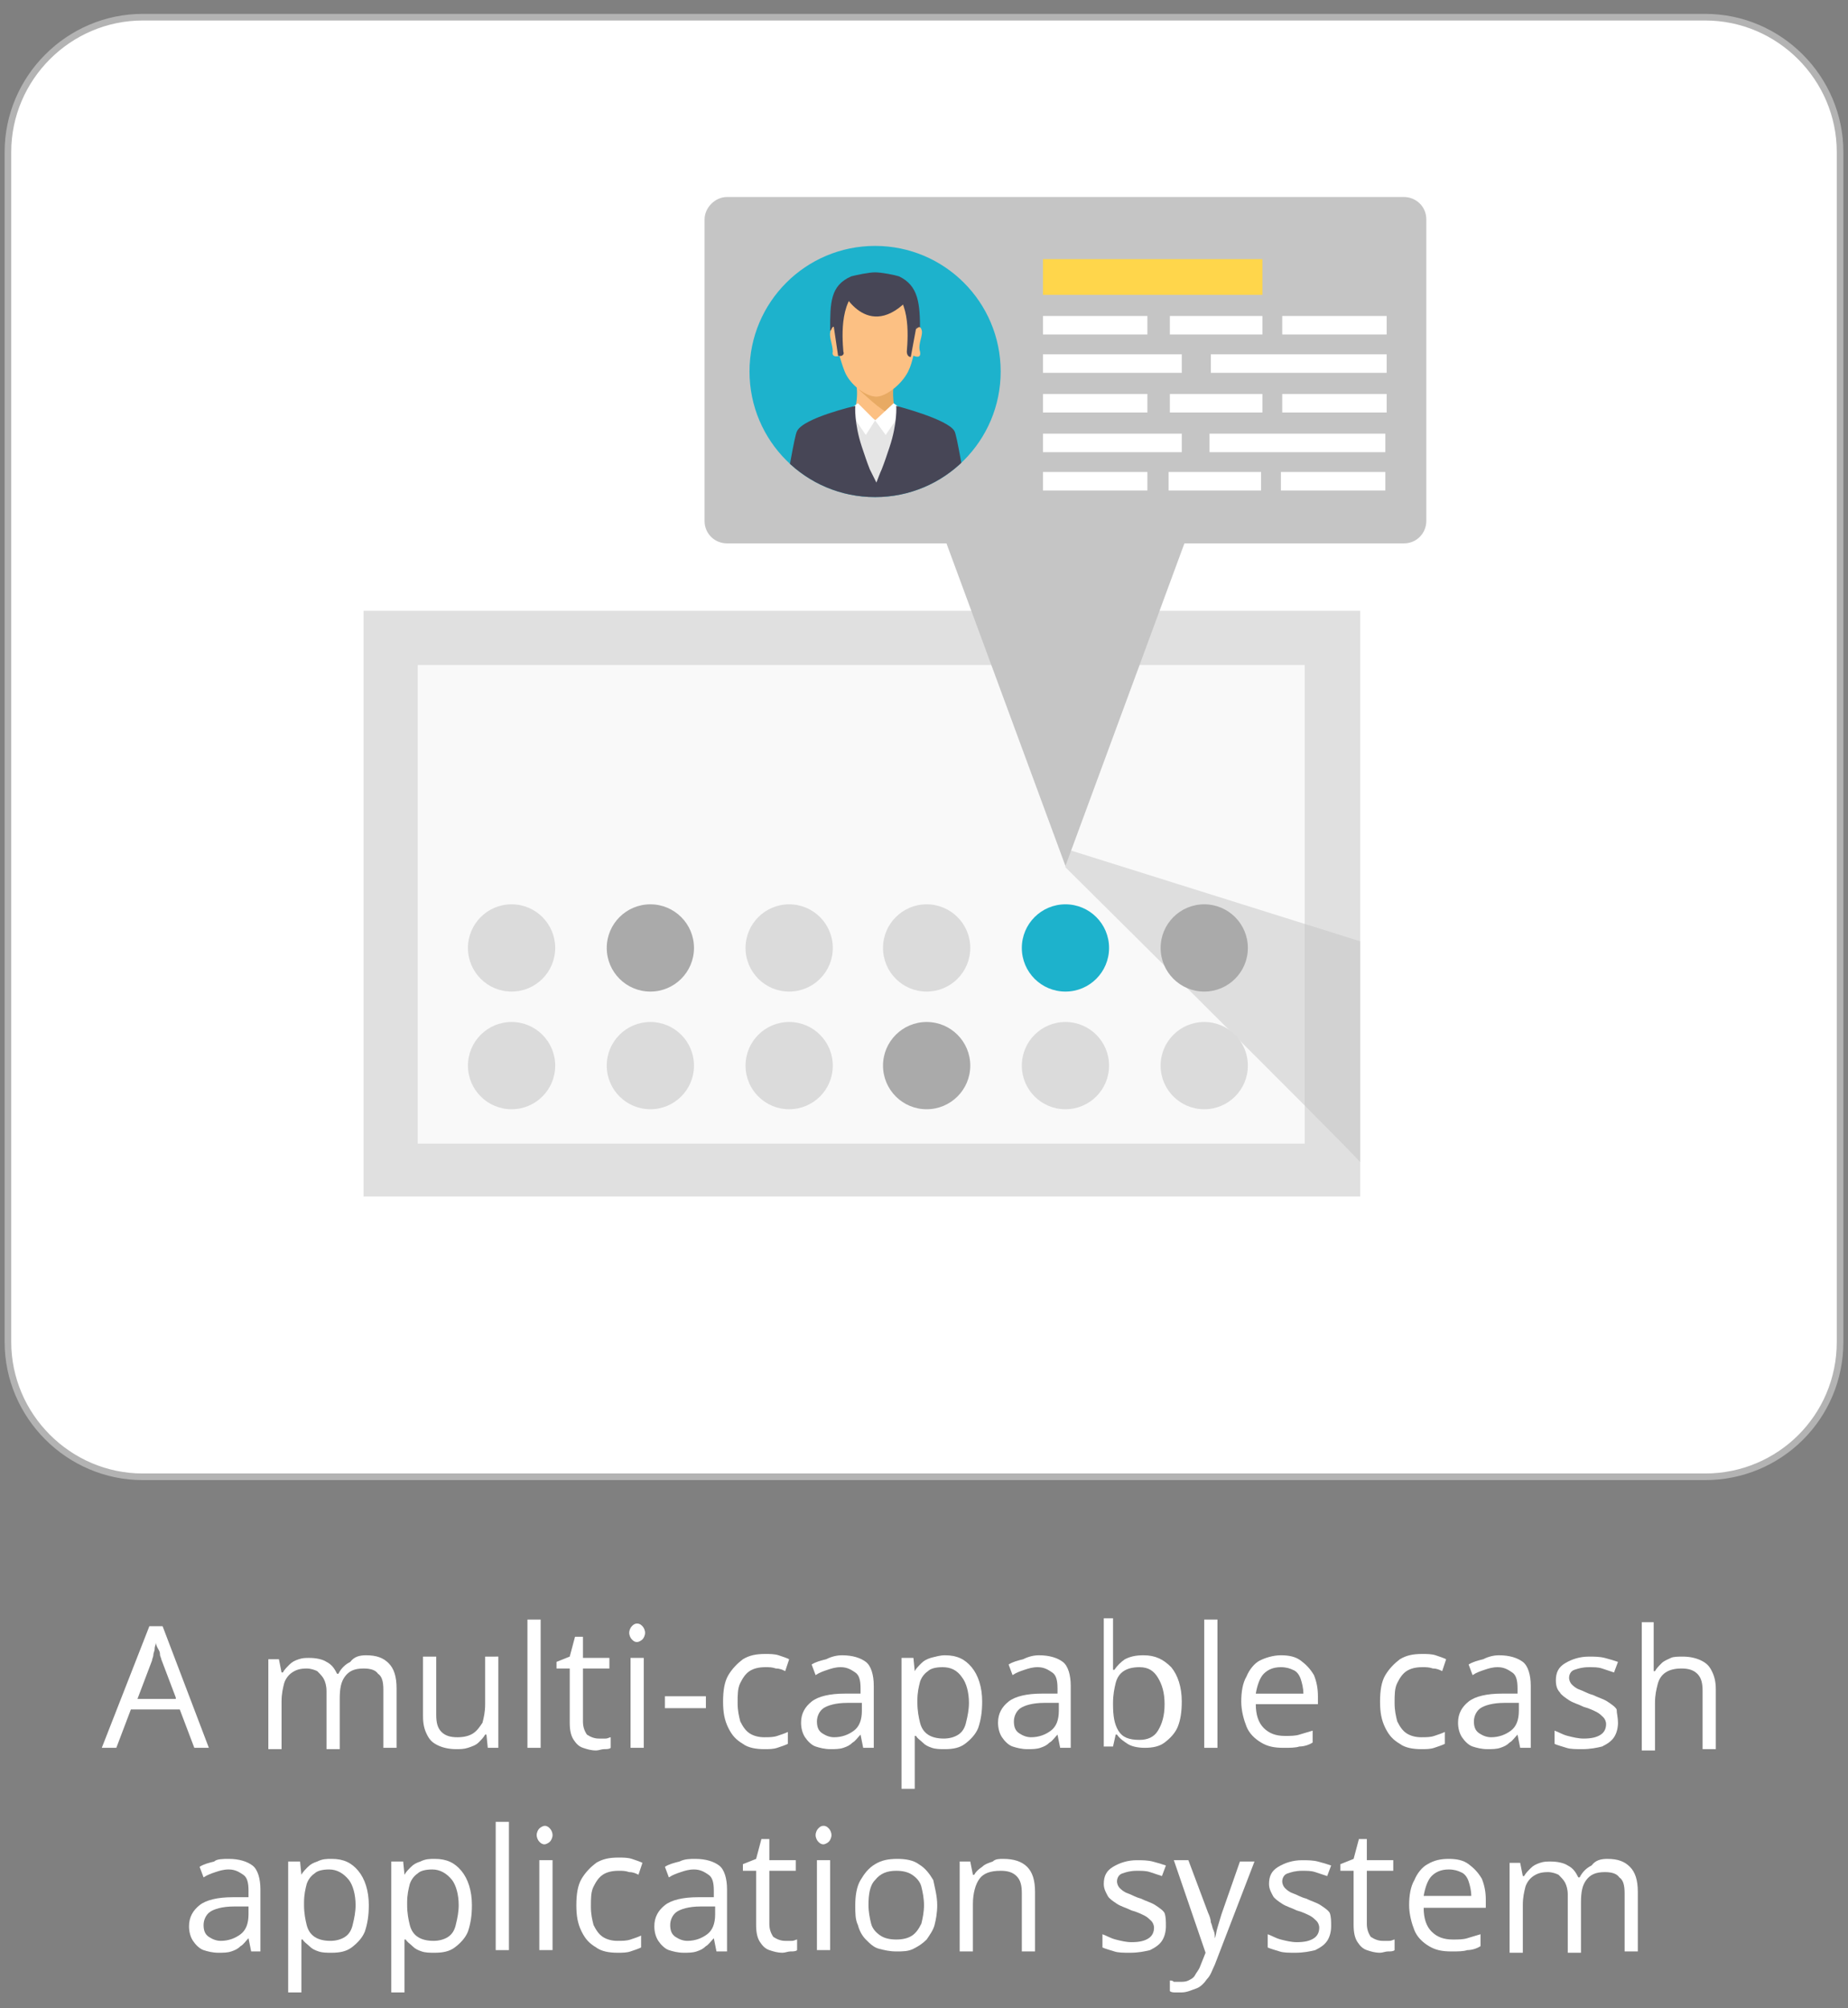
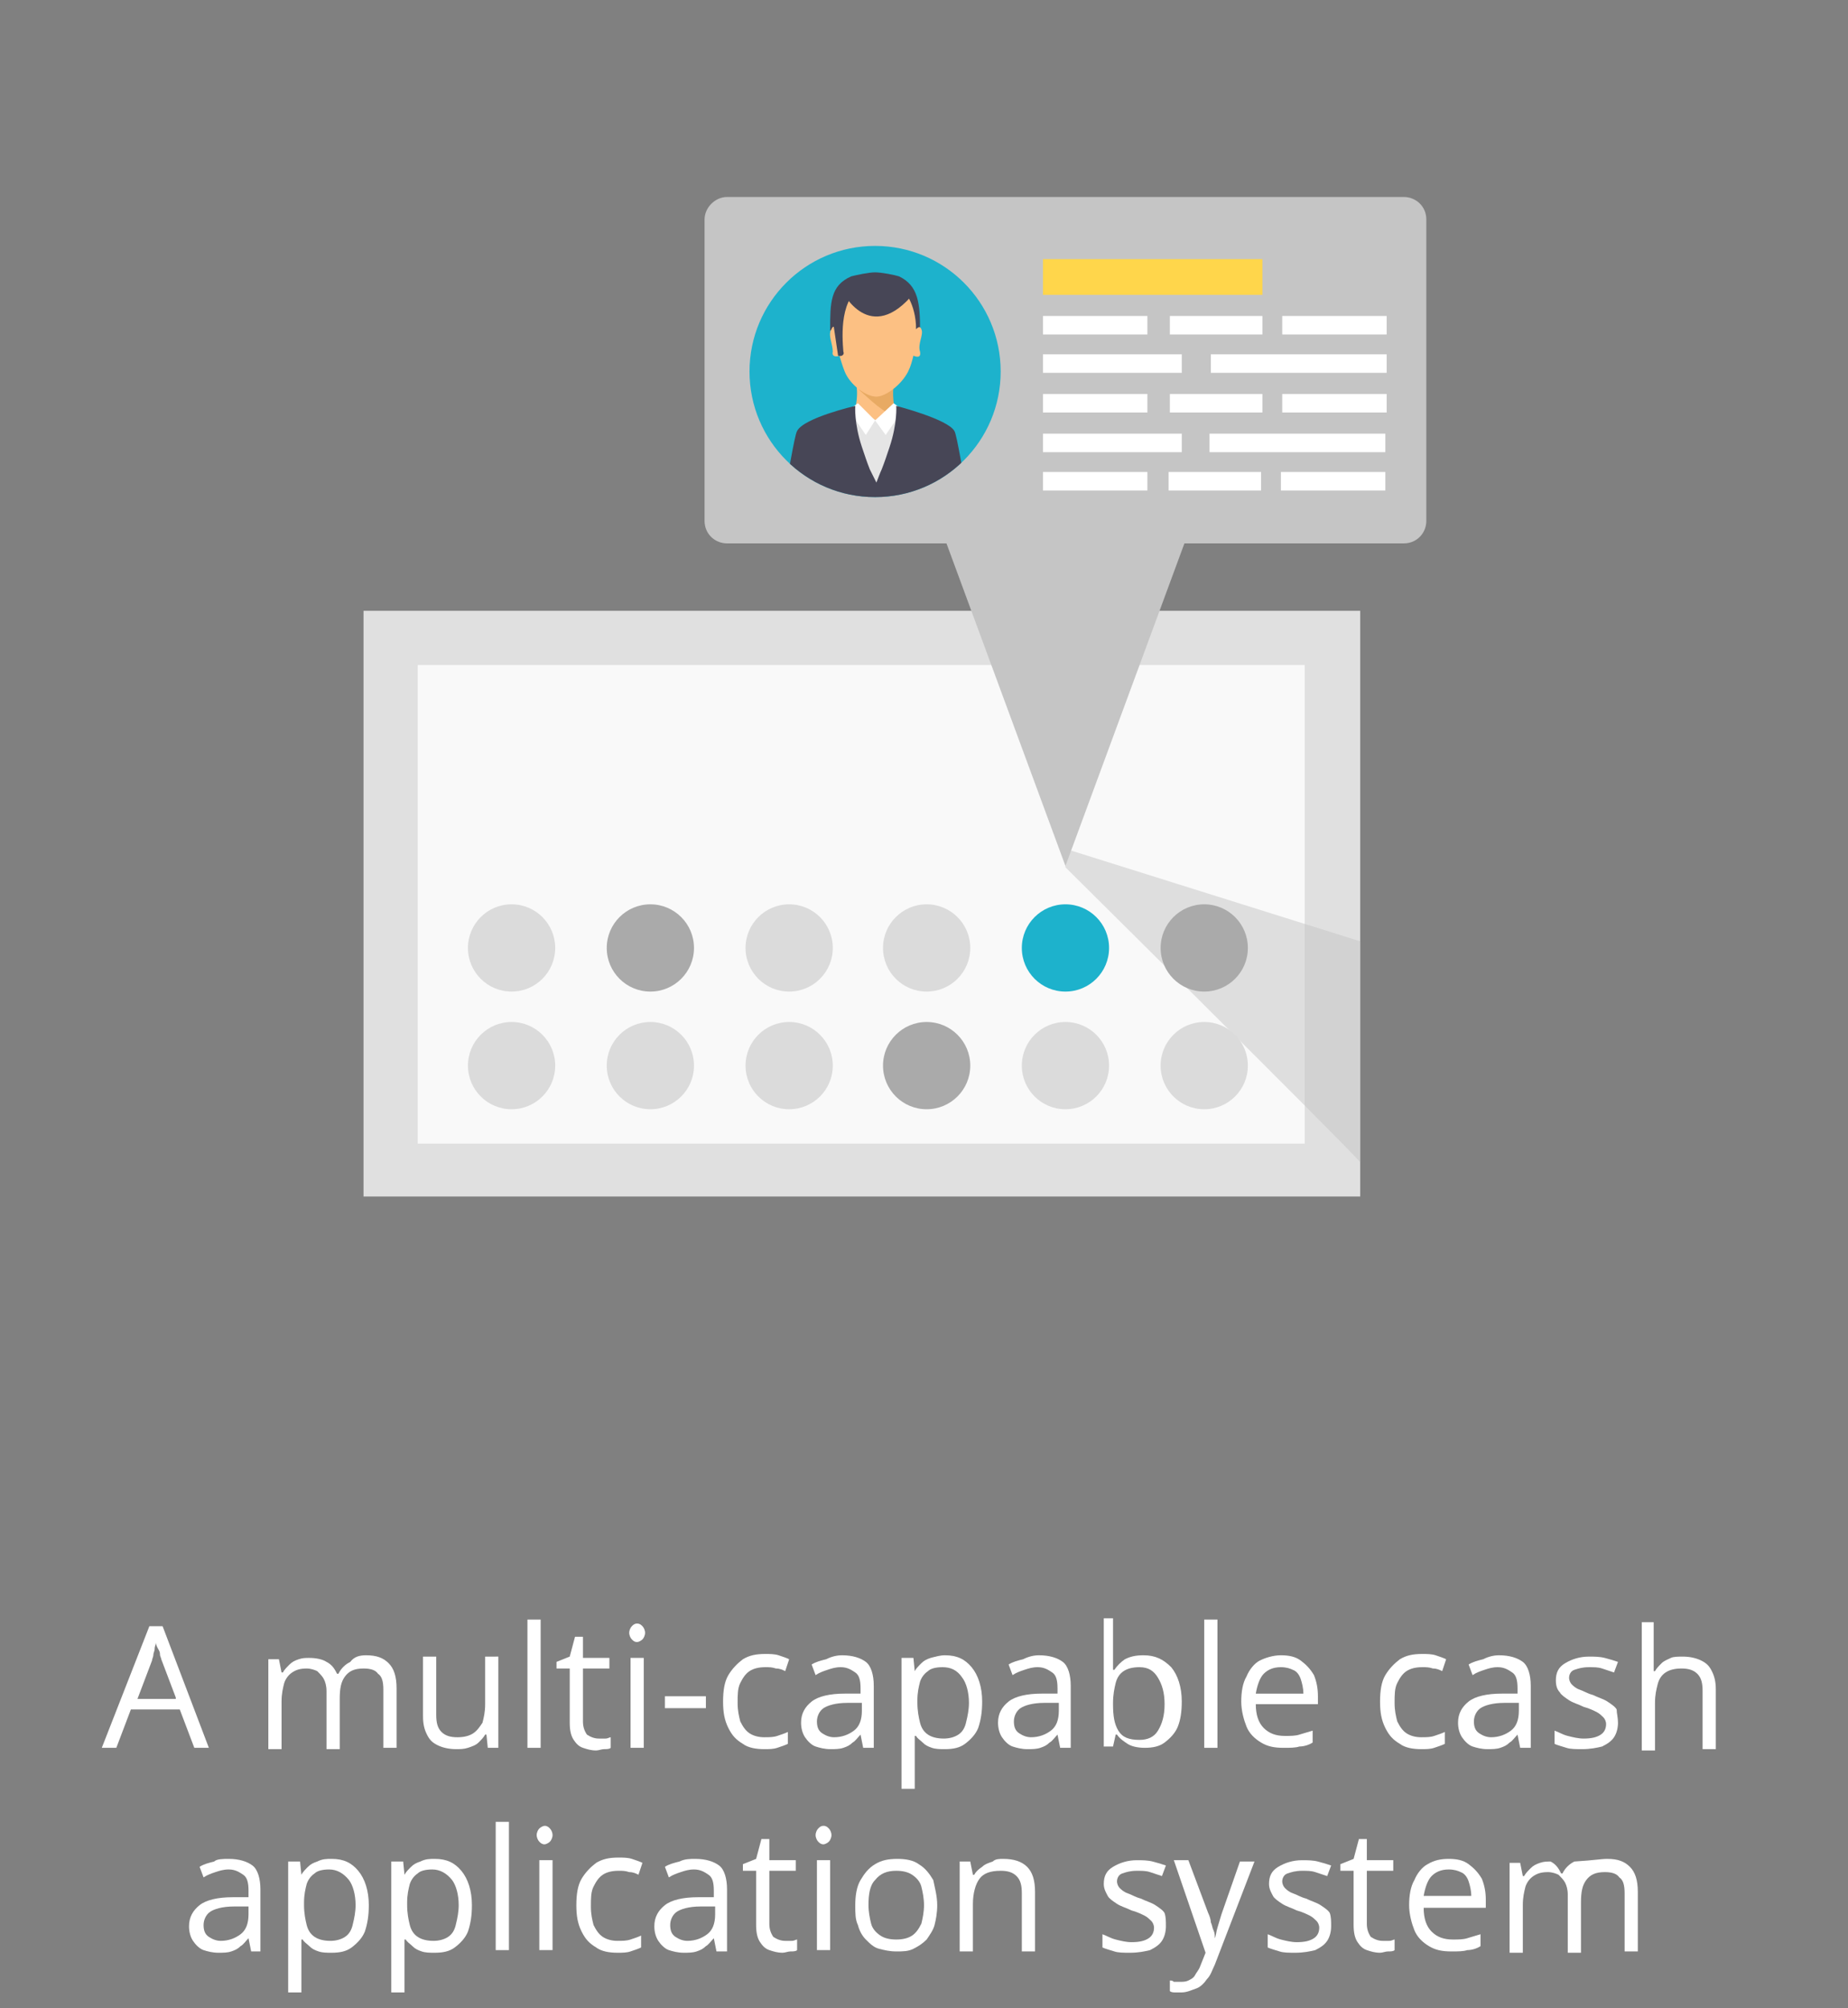
<svg xmlns="http://www.w3.org/2000/svg" xmlns:xlink="http://www.w3.org/1999/xlink" version="1.1" id="Layer_1" x="0px" y="0px" viewBox="0 0 139.8 151.9" style="enable-background:new 0 0 139.8 151.9;" xml:space="preserve">
  <rect x="0" y="0" width="139.8" height="151.9" fill="#808080" stroke="none" />
  <style type="text/css">
	.st0{fill:#FFFFFF;stroke:#B3B3B3;stroke-width:0.5;stroke-miterlimit:10;}
	.st1{fill:#FFFFFF;}
	.st2{fill:#E0E0E0;}
	.st3{fill:#F9F9F9;}
	.st4{opacity:0.5;fill:#C4C4C4;}
	.st5{fill:#C5C5C5;}
	.st6{clip-path:url(#SVGID_00000114070645678080158820000017430797926832840852_);fill:#1DB2CC;}
	.st7{clip-path:url(#SVGID_00000114070645678080158820000017430797926832840852_);}
	.st8{fill:#474656;}
	.st9{fill:#FCC083;}
	.st10{fill:#E8AA63;}
	.st11{fill:#E5E5E5;}
	.st12{fill:#FFD64B;}
	.st13{fill:#DBDBDB;}
	.st14{fill:#AAAAAA;}
	.st15{fill:#1DB2CC;}
</style>
  <g>
-     <path class="st0" d="M129,111.7H10.8c-5.6,0-10.2-4.6-10.2-10.2v-90c0-5.6,4.6-10.2,10.2-10.2H129c5.6,0,10.2,4.6,10.2,10.2v90   C139.2,107.2,134.6,111.7,129,111.7z" />
    <g>
      <g>
        <path class="st1" d="M14.7,132.2l-1.1-2.9H9.9l-1.1,2.9H7.7l3.6-9.2h1l3.5,9.2H14.7z M13.3,128.4l-1.1-2.9c0-0.1-0.1-0.2-0.1-0.4     s-0.1-0.3-0.2-0.5c-0.1-0.2-0.1-0.3-0.1-0.4c0,0.2-0.1,0.3-0.1,0.5c0,0.2-0.1,0.3-0.1,0.5c0,0.1-0.1,0.3-0.1,0.4l-1.1,2.9H13.3z" />
        <path class="st1" d="M27.7,125.2c0.8,0,1.3,0.2,1.7,0.6c0.4,0.4,0.6,1,0.6,1.9v4.5h-1v-4.4c0-0.6-0.1-1-0.4-1.2     c-0.2-0.3-0.6-0.4-1.1-0.4c-0.7,0-1.1,0.2-1.4,0.6c-0.3,0.4-0.4,0.9-0.4,1.7v3.8h-1v-4.4c0-0.4-0.1-0.7-0.2-0.9     c-0.1-0.2-0.3-0.4-0.5-0.6c-0.2-0.1-0.5-0.2-0.8-0.2c-0.5,0-0.8,0.1-1.1,0.3c-0.3,0.2-0.5,0.5-0.6,0.8c-0.1,0.4-0.2,0.8-0.2,1.4     v3.6h-1v-6.8h0.8l0.2,1h0.1c0.1-0.2,0.3-0.4,0.5-0.6s0.4-0.3,0.7-0.4s0.5-0.1,0.8-0.1c0.5,0,1,0.1,1.3,0.3     c0.4,0.2,0.6,0.5,0.8,0.9h0.1c0.2-0.4,0.5-0.7,0.9-0.9C26.8,125.3,27.2,125.2,27.7,125.2z" />
        <path class="st1" d="M37.7,125.4v6.8h-0.8l-0.1-1h-0.1c-0.1,0.2-0.3,0.4-0.5,0.6c-0.2,0.2-0.5,0.3-0.8,0.4     c-0.3,0.1-0.6,0.1-0.9,0.1c-0.5,0-1-0.1-1.4-0.3s-0.6-0.4-0.8-0.8s-0.3-0.8-0.3-1.4v-4.5h1v4.4c0,0.6,0.1,1,0.4,1.3     s0.7,0.4,1.2,0.4c0.5,0,0.9-0.1,1.2-0.3s0.5-0.5,0.7-0.8c0.1-0.4,0.2-0.8,0.2-1.4v-3.6H37.7z" />
        <path class="st1" d="M40.9,132.2h-1v-9.7h1V132.2z" />
        <path class="st1" d="M45.3,131.5c0.2,0,0.3,0,0.5,0c0.2,0,0.3-0.1,0.4-0.1v0.8c-0.1,0.1-0.3,0.1-0.5,0.1c-0.2,0-0.4,0.1-0.6,0.1     c-0.4,0-0.7-0.1-1-0.2c-0.3-0.1-0.5-0.3-0.7-0.6s-0.3-0.7-0.3-1.3v-4.1h-1v-0.5l1-0.4l0.4-1.5h0.6v1.6h2v0.8h-2v4     c0,0.4,0.1,0.7,0.3,1C44.7,131.4,45,131.5,45.3,131.5z" />
        <path class="st1" d="M48.2,122.8c0.2,0,0.3,0.1,0.4,0.2c0.1,0.1,0.2,0.3,0.2,0.5c0,0.2-0.1,0.4-0.2,0.5c-0.1,0.1-0.3,0.2-0.4,0.2     c-0.2,0-0.3-0.1-0.4-0.2s-0.2-0.3-0.2-0.5c0-0.2,0.1-0.4,0.2-0.5S48,122.8,48.2,122.8z M48.7,125.4v6.8h-1v-6.8H48.7z" />
        <path class="st1" d="M50.3,129.2v-0.9h3.1v0.9H50.3z" />
        <path class="st1" d="M57.8,132.3c-0.6,0-1.2-0.1-1.6-0.4c-0.5-0.3-0.8-0.6-1.1-1.2s-0.4-1.2-0.4-2c0-0.8,0.1-1.5,0.4-2     s0.7-0.9,1.1-1.2c0.5-0.3,1-0.4,1.7-0.4c0.3,0,0.7,0,1,0.1c0.3,0.1,0.6,0.2,0.8,0.3l-0.3,0.9c-0.2-0.1-0.4-0.2-0.7-0.2     c-0.3-0.1-0.5-0.1-0.8-0.1c-0.5,0-0.9,0.1-1.2,0.3c-0.3,0.2-0.5,0.5-0.7,0.9c-0.2,0.4-0.2,0.9-0.2,1.5c0,0.6,0.1,1,0.2,1.4     c0.2,0.4,0.4,0.7,0.7,0.9s0.7,0.3,1.1,0.3c0.4,0,0.7,0,1-0.1c0.3-0.1,0.6-0.2,0.8-0.3v0.9c-0.2,0.1-0.5,0.2-0.8,0.3     S58.2,132.3,57.8,132.3z" />
        <path class="st1" d="M63.7,125.2c0.8,0,1.4,0.2,1.8,0.5s0.6,1,0.6,1.8v4.7h-0.8l-0.2-1h0c-0.2,0.2-0.4,0.5-0.6,0.6     c-0.2,0.2-0.4,0.3-0.7,0.4c-0.3,0.1-0.6,0.1-1,0.1c-0.4,0-0.8-0.1-1.1-0.2c-0.3-0.1-0.6-0.4-0.8-0.7c-0.2-0.3-0.3-0.7-0.3-1.1     c0-0.7,0.3-1.2,0.8-1.6s1.4-0.6,2.5-0.6l1.2,0v-0.4c0-0.6-0.1-1-0.4-1.2s-0.6-0.4-1.1-0.4c-0.4,0-0.7,0.1-1,0.2     c-0.3,0.1-0.6,0.2-0.9,0.4l-0.3-0.8c0.3-0.2,0.7-0.3,1.1-0.4C62.9,125.3,63.3,125.2,63.7,125.2z M65.1,128.8l-1,0     c-0.9,0-1.5,0.2-1.8,0.4c-0.3,0.2-0.5,0.6-0.5,1c0,0.4,0.1,0.7,0.4,0.9s0.6,0.3,0.9,0.3c0.6,0,1.1-0.2,1.5-0.5     c0.4-0.3,0.6-0.8,0.6-1.5V128.8z" />
        <path class="st1" d="M71.5,125.2c0.9,0,1.5,0.3,2,0.9s0.8,1.5,0.8,2.6c0,0.8-0.1,1.4-0.3,2c-0.2,0.5-0.6,0.9-1,1.2     s-0.9,0.4-1.5,0.4c-0.4,0-0.7,0-1-0.1c-0.3-0.1-0.5-0.2-0.7-0.4c-0.2-0.2-0.4-0.3-0.5-0.5h-0.1c0,0.2,0,0.4,0,0.6     c0,0.2,0,0.4,0,0.6v2.8h-1v-9.9h0.9l0.1,1h0c0.1-0.2,0.3-0.4,0.5-0.6s0.4-0.3,0.7-0.4C70.8,125.3,71.1,125.2,71.5,125.2z      M71.3,126.1c-0.5,0-0.9,0.1-1.1,0.3c-0.3,0.2-0.5,0.5-0.6,0.8c-0.1,0.4-0.2,0.8-0.2,1.4v0.2c0,0.6,0.1,1.1,0.2,1.5     c0.1,0.4,0.3,0.7,0.6,0.9s0.7,0.3,1.2,0.3c0.4,0,0.8-0.1,1.1-0.3s0.5-0.5,0.6-1c0.1-0.4,0.2-0.9,0.2-1.4c0-0.8-0.2-1.5-0.5-1.9     C72.4,126.3,71.9,126.1,71.3,126.1z" />
        <path class="st1" d="M78.6,125.2c0.8,0,1.4,0.2,1.8,0.5s0.6,1,0.6,1.8v4.7h-0.8l-0.2-1h0c-0.2,0.2-0.4,0.5-0.6,0.6     c-0.2,0.2-0.4,0.3-0.7,0.4c-0.3,0.1-0.6,0.1-1,0.1c-0.4,0-0.8-0.1-1.1-0.2c-0.3-0.1-0.6-0.4-0.8-0.7c-0.2-0.3-0.3-0.7-0.3-1.1     c0-0.7,0.3-1.2,0.8-1.6s1.4-0.6,2.5-0.6l1.2,0v-0.4c0-0.6-0.1-1-0.4-1.2s-0.6-0.4-1.1-0.4c-0.4,0-0.7,0.1-1,0.2     c-0.3,0.1-0.6,0.2-0.9,0.4l-0.3-0.8c0.3-0.2,0.7-0.3,1.1-0.4C77.8,125.3,78.2,125.2,78.6,125.2z M80,128.8l-1,0     c-0.9,0-1.5,0.2-1.8,0.4c-0.3,0.2-0.5,0.6-0.5,1c0,0.4,0.1,0.7,0.4,0.9s0.6,0.3,0.9,0.3c0.6,0,1.1-0.2,1.5-0.5     c0.4-0.3,0.6-0.8,0.6-1.5V128.8z" />
        <path class="st1" d="M84.2,122.5v2.4c0,0.3,0,0.5,0,0.8c0,0.3,0,0.5,0,0.6h0.1c0.2-0.3,0.5-0.6,0.8-0.8c0.4-0.2,0.8-0.3,1.4-0.3     c0.9,0,1.5,0.3,2.1,0.9c0.5,0.6,0.8,1.5,0.8,2.6c0,0.8-0.1,1.4-0.3,1.9c-0.2,0.5-0.6,0.9-1,1.2c-0.4,0.3-0.9,0.4-1.5,0.4     c-0.5,0-1-0.1-1.3-0.3c-0.3-0.2-0.6-0.4-0.8-0.7h-0.1l-0.2,0.9h-0.7v-9.7H84.2z M86.2,126.1c-0.5,0-0.9,0.1-1.2,0.3     c-0.3,0.2-0.5,0.5-0.6,0.9c-0.1,0.4-0.2,0.9-0.2,1.5v0.1c0,0.9,0.1,1.5,0.4,2c0.3,0.5,0.8,0.7,1.6,0.7c0.6,0,1.1-0.2,1.4-0.7     c0.3-0.5,0.5-1.1,0.5-2c0-0.9-0.2-1.5-0.5-2S86.9,126.1,86.2,126.1z" />
        <path class="st1" d="M92.1,132.2h-1v-9.7h1V132.2z" />
        <path class="st1" d="M96.9,125.2c0.6,0,1.1,0.1,1.5,0.4c0.4,0.3,0.7,0.6,1,1.1c0.2,0.5,0.3,1,0.3,1.6v0.6h-4.7     c0,0.8,0.2,1.4,0.6,1.8c0.4,0.4,0.9,0.6,1.6,0.6c0.4,0,0.8,0,1.1-0.1s0.7-0.2,1-0.3v0.9c-0.3,0.2-0.7,0.3-1,0.3     c-0.3,0.1-0.7,0.1-1.2,0.1c-0.7,0-1.2-0.1-1.7-0.4c-0.5-0.3-0.9-0.7-1.1-1.2s-0.4-1.2-0.4-1.9c0-0.7,0.1-1.4,0.4-1.9     c0.2-0.5,0.6-1,1-1.2C95.7,125.4,96.3,125.2,96.9,125.2z M96.9,126.1c-0.6,0-1,0.2-1.3,0.5s-0.5,0.9-0.6,1.5h3.6     c0-0.4-0.1-0.8-0.2-1.1c-0.1-0.3-0.3-0.6-0.6-0.7C97.6,126.2,97.3,126.1,96.9,126.1z" />
        <path class="st1" d="M107.5,132.3c-0.6,0-1.2-0.1-1.6-0.4c-0.5-0.3-0.8-0.6-1.1-1.2s-0.4-1.2-0.4-2c0-0.8,0.1-1.5,0.4-2     s0.7-0.9,1.1-1.2c0.5-0.3,1-0.4,1.7-0.4c0.3,0,0.7,0,1,0.1c0.3,0.1,0.6,0.2,0.8,0.3l-0.3,0.9c-0.2-0.1-0.4-0.2-0.7-0.2     c-0.3-0.1-0.5-0.1-0.8-0.1c-0.5,0-0.9,0.1-1.2,0.3c-0.3,0.2-0.5,0.5-0.7,0.9c-0.2,0.4-0.2,0.9-0.2,1.5c0,0.6,0.1,1,0.2,1.4     c0.2,0.4,0.4,0.7,0.7,0.9s0.7,0.3,1.1,0.3c0.4,0,0.7,0,1-0.1c0.3-0.1,0.6-0.2,0.8-0.3v0.9c-0.2,0.1-0.5,0.2-0.8,0.3     S107.9,132.3,107.5,132.3z" />
        <path class="st1" d="M113.4,125.2c0.8,0,1.4,0.2,1.8,0.5s0.6,1,0.6,1.8v4.7h-0.8l-0.2-1h0c-0.2,0.2-0.4,0.5-0.6,0.6     c-0.2,0.2-0.4,0.3-0.7,0.4c-0.3,0.1-0.6,0.1-1,0.1c-0.4,0-0.8-0.1-1.1-0.2c-0.3-0.1-0.6-0.4-0.8-0.7c-0.2-0.3-0.3-0.7-0.3-1.1     c0-0.7,0.3-1.2,0.8-1.6s1.4-0.6,2.5-0.6l1.2,0v-0.4c0-0.6-0.1-1-0.4-1.2s-0.6-0.4-1.1-0.4c-0.4,0-0.7,0.1-1,0.2     c-0.3,0.1-0.6,0.2-0.9,0.4l-0.3-0.8c0.3-0.2,0.7-0.3,1.1-0.4C112.6,125.3,113,125.2,113.4,125.2z M114.8,128.8l-1,0     c-0.9,0-1.5,0.2-1.8,0.4c-0.3,0.2-0.5,0.6-0.5,1c0,0.4,0.1,0.7,0.4,0.9s0.6,0.3,0.9,0.3c0.6,0,1.1-0.2,1.5-0.5     c0.4-0.3,0.6-0.8,0.6-1.5V128.8z" />
        <path class="st1" d="M122.4,130.3c0,0.4-0.1,0.8-0.3,1.1c-0.2,0.3-0.5,0.5-0.9,0.7c-0.4,0.1-0.9,0.2-1.5,0.2     c-0.5,0-0.9,0-1.2-0.1s-0.7-0.2-0.9-0.3v-1c0.3,0.1,0.6,0.3,1,0.4s0.8,0.2,1.2,0.2c0.6,0,1-0.1,1.3-0.3c0.3-0.2,0.4-0.5,0.4-0.8     c0-0.2-0.1-0.4-0.2-0.5c-0.1-0.1-0.3-0.3-0.5-0.4c-0.2-0.1-0.6-0.3-1-0.4c-0.4-0.2-0.8-0.3-1.1-0.5c-0.3-0.2-0.6-0.4-0.7-0.6     c-0.2-0.2-0.3-0.5-0.3-0.9c0-0.6,0.2-1,0.7-1.3c0.5-0.3,1.1-0.5,1.8-0.5c0.4,0,0.8,0,1.2,0.1c0.4,0.1,0.7,0.2,1,0.3l-0.3,0.8     c-0.3-0.1-0.6-0.2-0.9-0.3c-0.3-0.1-0.6-0.1-1-0.1c-0.5,0-0.8,0.1-1.1,0.2s-0.4,0.4-0.4,0.6c0,0.2,0.1,0.4,0.2,0.5     c0.1,0.1,0.3,0.3,0.6,0.4s0.6,0.3,1,0.4c0.4,0.2,0.8,0.3,1.1,0.5c0.3,0.2,0.6,0.4,0.7,0.6C122.3,129.6,122.4,129.9,122.4,130.3z" />
        <path class="st1" d="M125.1,122.5v2.9c0,0.2,0,0.3,0,0.5c0,0.2,0,0.3,0,0.5h0.1c0.1-0.2,0.3-0.4,0.5-0.6c0.2-0.2,0.5-0.3,0.7-0.4     s0.6-0.1,0.9-0.1c0.5,0,1,0.1,1.4,0.3c0.4,0.2,0.6,0.4,0.8,0.8c0.2,0.4,0.3,0.8,0.3,1.4v4.5h-1v-4.4c0-0.6-0.1-1-0.4-1.3     s-0.7-0.4-1.2-0.4c-0.5,0-0.9,0.1-1.2,0.3c-0.3,0.2-0.5,0.5-0.6,0.9c-0.1,0.4-0.2,0.8-0.2,1.4v3.6h-1v-9.7H125.1z" />
        <path class="st1" d="M17.3,140.6c0.8,0,1.4,0.2,1.8,0.5s0.6,1,0.6,1.8v4.7H19l-0.2-1h0c-0.2,0.2-0.4,0.5-0.6,0.6     c-0.2,0.2-0.4,0.3-0.7,0.4c-0.3,0.1-0.6,0.1-1,0.1c-0.4,0-0.8-0.1-1.1-0.2c-0.3-0.1-0.6-0.4-0.8-0.7c-0.2-0.3-0.3-0.7-0.3-1.1     c0-0.7,0.3-1.2,0.8-1.6s1.4-0.6,2.5-0.6l1.2,0V143c0-0.6-0.1-1-0.4-1.2s-0.6-0.4-1.1-0.4c-0.4,0-0.7,0.1-1,0.2     c-0.3,0.1-0.6,0.2-0.9,0.4l-0.3-0.8c0.3-0.2,0.7-0.3,1.1-0.4C16.4,140.6,16.9,140.6,17.3,140.6z M18.7,144.2l-1,0     c-0.9,0-1.5,0.2-1.8,0.4c-0.3,0.2-0.5,0.6-0.5,1c0,0.4,0.1,0.7,0.4,0.9s0.6,0.3,0.9,0.3c0.6,0,1.1-0.2,1.5-0.5     c0.4-0.3,0.6-0.8,0.6-1.5V144.2z" />
        <path class="st1" d="M25.1,140.6c0.9,0,1.5,0.3,2,0.9s0.8,1.5,0.8,2.6c0,0.8-0.1,1.4-0.3,2c-0.2,0.5-0.6,0.9-1,1.2     s-0.9,0.4-1.5,0.4c-0.4,0-0.7,0-1-0.1c-0.3-0.1-0.5-0.2-0.7-0.4c-0.2-0.2-0.4-0.3-0.5-0.5h-0.1c0,0.2,0,0.4,0,0.6     c0,0.2,0,0.4,0,0.6v2.8h-1v-9.9h0.9l0.1,1h0c0.1-0.2,0.3-0.4,0.5-0.6s0.4-0.3,0.7-0.4C24.4,140.6,24.7,140.6,25.1,140.6z      M24.9,141.4c-0.5,0-0.9,0.1-1.1,0.3c-0.3,0.2-0.5,0.5-0.6,0.8c-0.1,0.4-0.2,0.8-0.2,1.4v0.2c0,0.6,0.1,1.1,0.2,1.5     c0.1,0.4,0.3,0.7,0.6,0.9s0.7,0.3,1.2,0.3c0.4,0,0.8-0.1,1.1-0.3s0.5-0.5,0.6-1c0.1-0.4,0.2-0.9,0.2-1.4c0-0.8-0.2-1.5-0.5-1.9     C26,141.7,25.5,141.4,24.9,141.4z" />
        <path class="st1" d="M32.9,140.6c0.9,0,1.5,0.3,2,0.9s0.8,1.5,0.8,2.6c0,0.8-0.1,1.4-0.3,2c-0.2,0.5-0.6,0.9-1,1.2     s-0.9,0.4-1.5,0.4c-0.4,0-0.7,0-1-0.1c-0.3-0.1-0.5-0.2-0.7-0.4c-0.2-0.2-0.4-0.3-0.5-0.5h-0.1c0,0.2,0,0.4,0,0.6     c0,0.2,0,0.4,0,0.6v2.8h-1v-9.9h0.9l0.1,1h0c0.1-0.2,0.3-0.4,0.5-0.6s0.4-0.3,0.7-0.4C32.2,140.6,32.5,140.6,32.9,140.6z      M32.7,141.4c-0.5,0-0.9,0.1-1.1,0.3c-0.3,0.2-0.5,0.5-0.6,0.8c-0.1,0.4-0.2,0.8-0.2,1.4v0.2c0,0.6,0.1,1.1,0.2,1.5     c0.1,0.4,0.3,0.7,0.6,0.9s0.7,0.3,1.2,0.3c0.4,0,0.8-0.1,1.1-0.3s0.5-0.5,0.6-1c0.1-0.4,0.2-0.9,0.2-1.4c0-0.8-0.2-1.5-0.5-1.9     C33.8,141.7,33.3,141.4,32.7,141.4z" />
        <path class="st1" d="M38.5,147.5h-1v-9.7h1V147.5z" />
        <path class="st1" d="M41.2,138.1c0.2,0,0.3,0.1,0.4,0.2c0.1,0.1,0.2,0.3,0.2,0.5c0,0.2-0.1,0.4-0.2,0.5c-0.1,0.1-0.3,0.2-0.4,0.2     c-0.2,0-0.3-0.1-0.4-0.2s-0.2-0.3-0.2-0.5c0-0.2,0.1-0.4,0.2-0.5S41.1,138.1,41.2,138.1z M41.8,140.7v6.8h-1v-6.8H41.8z" />
        <path class="st1" d="M46.7,147.7c-0.6,0-1.2-0.1-1.6-0.4c-0.5-0.3-0.8-0.6-1.1-1.2s-0.4-1.2-0.4-2c0-0.8,0.1-1.5,0.4-2     s0.7-0.9,1.1-1.2c0.5-0.3,1-0.4,1.7-0.4c0.3,0,0.7,0,1,0.1c0.3,0.1,0.6,0.2,0.8,0.3l-0.3,0.9c-0.2-0.1-0.4-0.2-0.7-0.2     c-0.3-0.1-0.5-0.1-0.8-0.1c-0.5,0-0.9,0.1-1.2,0.3c-0.3,0.2-0.5,0.5-0.7,0.9c-0.2,0.4-0.2,0.9-0.2,1.5c0,0.6,0.1,1,0.2,1.4     c0.2,0.4,0.4,0.7,0.7,0.9s0.7,0.3,1.1,0.3c0.4,0,0.7,0,1-0.1c0.3-0.1,0.6-0.2,0.8-0.3v0.9c-0.2,0.1-0.5,0.2-0.8,0.3     S47.1,147.7,46.7,147.7z" />
        <path class="st1" d="M52.6,140.6c0.8,0,1.4,0.2,1.8,0.5s0.6,1,0.6,1.8v4.7h-0.8l-0.2-1h0c-0.2,0.2-0.4,0.5-0.6,0.6     c-0.2,0.2-0.4,0.3-0.7,0.4c-0.3,0.1-0.6,0.1-1,0.1c-0.4,0-0.8-0.1-1.1-0.2c-0.3-0.1-0.6-0.4-0.8-0.7c-0.2-0.3-0.3-0.7-0.3-1.1     c0-0.7,0.3-1.2,0.8-1.6s1.4-0.6,2.5-0.6l1.2,0V143c0-0.6-0.1-1-0.4-1.2s-0.6-0.4-1.1-0.4c-0.4,0-0.7,0.1-1,0.2     c-0.3,0.1-0.6,0.2-0.9,0.4l-0.3-0.8c0.3-0.2,0.7-0.3,1.1-0.4C51.8,140.6,52.2,140.6,52.6,140.6z M54,144.2l-1,0     c-0.9,0-1.5,0.2-1.8,0.4c-0.3,0.2-0.5,0.6-0.5,1c0,0.4,0.1,0.7,0.4,0.9s0.6,0.3,0.9,0.3c0.6,0,1.1-0.2,1.5-0.5     c0.4-0.3,0.6-0.8,0.6-1.5V144.2z" />
        <path class="st1" d="M59.4,146.8c0.2,0,0.3,0,0.5,0c0.2,0,0.3-0.1,0.4-0.1v0.8c-0.1,0.1-0.3,0.1-0.5,0.1c-0.2,0-0.4,0.1-0.6,0.1     c-0.4,0-0.7-0.1-1-0.2c-0.3-0.1-0.5-0.3-0.7-0.6s-0.3-0.7-0.3-1.3v-4.1h-1V141l1-0.4l0.4-1.5h0.6v1.6h2v0.8h-2v4     c0,0.4,0.1,0.7,0.3,1C58.8,146.7,59.1,146.8,59.4,146.8z" />
        <path class="st1" d="M62.3,138.1c0.2,0,0.3,0.1,0.4,0.2c0.1,0.1,0.2,0.3,0.2,0.5c0,0.2-0.1,0.4-0.2,0.5c-0.1,0.1-0.3,0.2-0.4,0.2     c-0.2,0-0.3-0.1-0.4-0.2s-0.2-0.3-0.2-0.5c0-0.2,0.1-0.4,0.2-0.5S62.1,138.1,62.3,138.1z M62.8,140.7v6.8h-1v-6.8H62.8z" />
        <path class="st1" d="M70.9,144.1c0,0.6-0.1,1.1-0.2,1.5c-0.1,0.4-0.4,0.8-0.6,1.1c-0.3,0.3-0.6,0.5-1,0.7s-0.8,0.2-1.3,0.2     c-0.5,0-0.9-0.1-1.3-0.2s-0.7-0.4-1-0.7s-0.5-0.7-0.6-1.1c-0.2-0.4-0.2-0.9-0.2-1.5c0-0.7,0.1-1.4,0.4-1.9     c0.3-0.5,0.6-0.9,1.1-1.2c0.5-0.3,1-0.4,1.7-0.4c0.6,0,1.2,0.1,1.6,0.4c0.5,0.3,0.8,0.7,1.1,1.2     C70.7,142.7,70.9,143.4,70.9,144.1z M65.7,144.1c0,0.5,0.1,1,0.2,1.4c0.1,0.4,0.4,0.7,0.7,0.9c0.3,0.2,0.7,0.3,1.2,0.3     c0.5,0,0.9-0.1,1.2-0.3c0.3-0.2,0.5-0.5,0.7-0.9c0.1-0.4,0.2-0.9,0.2-1.4c0-0.5-0.1-1-0.2-1.4s-0.4-0.7-0.7-0.9     c-0.3-0.2-0.7-0.3-1.2-0.3c-0.7,0-1.2,0.2-1.6,0.7C65.8,142.6,65.7,143.3,65.7,144.1z" />
        <path class="st1" d="M75.9,140.6c0.8,0,1.4,0.2,1.8,0.6c0.4,0.4,0.6,1,0.6,1.9v4.5h-1v-4.4c0-0.6-0.1-1-0.4-1.3s-0.7-0.4-1.2-0.4     c-0.8,0-1.3,0.2-1.6,0.6s-0.5,1.1-0.5,1.9v3.6h-1v-6.8h0.8l0.2,1h0.1c0.1-0.2,0.3-0.4,0.6-0.6c0.2-0.2,0.5-0.3,0.8-0.4     C75.3,140.6,75.6,140.6,75.9,140.6z" />
        <path class="st1" d="M88.2,145.7c0,0.4-0.1,0.8-0.3,1.1c-0.2,0.3-0.5,0.5-0.9,0.7c-0.4,0.1-0.9,0.2-1.5,0.2c-0.5,0-0.9,0-1.2-0.1     s-0.7-0.2-0.9-0.3v-1c0.3,0.1,0.6,0.3,1,0.4s0.8,0.2,1.2,0.2c0.6,0,1-0.1,1.3-0.3c0.3-0.2,0.4-0.5,0.4-0.8c0-0.2-0.1-0.4-0.2-0.5     c-0.1-0.1-0.3-0.3-0.5-0.4c-0.2-0.1-0.6-0.3-1-0.4c-0.4-0.2-0.8-0.3-1.1-0.5c-0.3-0.2-0.6-0.4-0.7-0.6s-0.3-0.5-0.3-0.9     c0-0.6,0.2-1,0.7-1.3c0.5-0.3,1.1-0.5,1.8-0.5c0.4,0,0.8,0,1.2,0.1c0.4,0.1,0.7,0.2,1,0.3l-0.3,0.8c-0.3-0.1-0.6-0.2-0.9-0.3     c-0.3-0.1-0.6-0.1-1-0.1c-0.5,0-0.8,0.1-1.1,0.2s-0.4,0.4-0.4,0.6c0,0.2,0.1,0.4,0.2,0.5c0.1,0.1,0.3,0.3,0.6,0.4s0.6,0.3,1,0.4     c0.4,0.2,0.8,0.3,1.1,0.5c0.3,0.2,0.6,0.4,0.7,0.6C88.2,145,88.2,145.3,88.2,145.7z" />
        <path class="st1" d="M88.8,140.7h1.1l1.5,4c0.1,0.2,0.2,0.5,0.2,0.7c0.1,0.2,0.1,0.4,0.2,0.6c0.1,0.2,0.1,0.4,0.1,0.6h0     c0.1-0.2,0.1-0.5,0.2-0.8c0.1-0.3,0.2-0.7,0.3-1l1.4-4h1.1l-3,7.8c-0.2,0.4-0.3,0.8-0.6,1.1c-0.2,0.3-0.5,0.6-0.8,0.7     s-0.7,0.3-1.1,0.3c-0.2,0-0.4,0-0.5,0c-0.1,0-0.3,0-0.4-0.1v-0.8c0.1,0,0.2,0,0.3,0.1c0.1,0,0.3,0,0.4,0c0.3,0,0.5,0,0.7-0.1     s0.4-0.2,0.5-0.4c0.1-0.2,0.3-0.4,0.4-0.7l0.4-1L88.8,140.7z" />
        <path class="st1" d="M100.7,145.7c0,0.4-0.1,0.8-0.3,1.1c-0.2,0.3-0.5,0.5-0.9,0.7c-0.4,0.1-0.9,0.2-1.5,0.2     c-0.5,0-0.9,0-1.2-0.1s-0.7-0.2-0.9-0.3v-1c0.3,0.1,0.6,0.3,1,0.4s0.8,0.2,1.2,0.2c0.6,0,1-0.1,1.3-0.3c0.3-0.2,0.4-0.5,0.4-0.8     c0-0.2-0.1-0.4-0.2-0.5c-0.1-0.1-0.3-0.3-0.5-0.4c-0.2-0.1-0.6-0.3-1-0.4c-0.4-0.2-0.8-0.3-1.1-0.5c-0.3-0.2-0.6-0.4-0.7-0.6     s-0.3-0.5-0.3-0.9c0-0.6,0.2-1,0.7-1.3c0.5-0.3,1.1-0.5,1.8-0.5c0.4,0,0.8,0,1.2,0.1c0.4,0.1,0.7,0.2,1,0.3l-0.3,0.8     c-0.3-0.1-0.6-0.2-0.9-0.3c-0.3-0.1-0.6-0.1-1-0.1c-0.5,0-0.8,0.1-1.1,0.2s-0.4,0.4-0.4,0.6c0,0.2,0.1,0.4,0.2,0.5     c0.1,0.1,0.3,0.3,0.6,0.4s0.6,0.3,1,0.4c0.4,0.2,0.8,0.3,1.1,0.5c0.3,0.2,0.6,0.4,0.7,0.6C100.7,145,100.7,145.3,100.7,145.7z" />
        <path class="st1" d="M104.6,146.8c0.2,0,0.3,0,0.5,0c0.2,0,0.3-0.1,0.4-0.1v0.8c-0.1,0.1-0.3,0.1-0.5,0.1c-0.2,0-0.4,0.1-0.6,0.1     c-0.4,0-0.7-0.1-1-0.2c-0.3-0.1-0.5-0.3-0.7-0.6s-0.3-0.7-0.3-1.3v-4.1h-1V141l1-0.4l0.4-1.5h0.6v1.6h2v0.8h-2v4     c0,0.4,0.1,0.7,0.3,1C104,146.7,104.3,146.8,104.6,146.8z" />
        <path class="st1" d="M109.6,140.6c0.6,0,1.1,0.1,1.5,0.4c0.4,0.3,0.7,0.6,1,1.1c0.2,0.5,0.3,1,0.3,1.6v0.6h-4.7     c0,0.8,0.2,1.4,0.6,1.8c0.4,0.4,0.9,0.6,1.6,0.6c0.4,0,0.8,0,1.1-0.1s0.7-0.2,1-0.3v0.9c-0.3,0.2-0.7,0.3-1,0.3     c-0.3,0.1-0.7,0.1-1.2,0.1c-0.7,0-1.2-0.1-1.7-0.4c-0.5-0.3-0.9-0.7-1.1-1.2s-0.4-1.2-0.4-1.9c0-0.7,0.1-1.4,0.4-1.9     c0.2-0.5,0.6-1,1-1.2C108.5,140.7,109,140.6,109.6,140.6z M109.6,141.4c-0.6,0-1,0.2-1.3,0.5s-0.5,0.9-0.6,1.5h3.6     c0-0.4-0.1-0.8-0.2-1.1c-0.1-0.3-0.3-0.6-0.6-0.7C110.3,141.5,110,141.4,109.6,141.4z" />
-         <path class="st1" d="M121.6,140.6c0.8,0,1.3,0.2,1.7,0.6c0.4,0.4,0.6,1,0.6,1.9v4.5h-1v-4.4c0-0.6-0.1-1-0.4-1.2     c-0.2-0.3-0.6-0.4-1.1-0.4c-0.7,0-1.1,0.2-1.4,0.6c-0.3,0.4-0.4,0.9-0.4,1.7v3.8h-1v-4.4c0-0.4-0.1-0.7-0.2-0.9     c-0.1-0.2-0.3-0.4-0.5-0.6c-0.2-0.1-0.5-0.2-0.8-0.2c-0.5,0-0.8,0.1-1.1,0.3c-0.3,0.2-0.5,0.5-0.6,0.8c-0.1,0.4-0.2,0.8-0.2,1.4     v3.6h-1v-6.8h0.8l0.2,1h0.1c0.1-0.2,0.3-0.4,0.5-0.6s0.4-0.3,0.7-0.4s0.5-0.1,0.8-0.1c0.5,0,1,0.1,1.3,0.3     c0.4,0.2,0.6,0.5,0.8,0.9h0.1c0.2-0.4,0.5-0.7,0.9-0.9C120.7,140.7,121.1,140.6,121.6,140.6z" />
+         <path class="st1" d="M121.6,140.6c0.8,0,1.3,0.2,1.7,0.6c0.4,0.4,0.6,1,0.6,1.9v4.5h-1v-4.4c0-0.6-0.1-1-0.4-1.2     c-0.2-0.3-0.6-0.4-1.1-0.4c-0.7,0-1.1,0.2-1.4,0.6c-0.3,0.4-0.4,0.9-0.4,1.7v3.8h-1v-4.4c0-0.4-0.1-0.7-0.2-0.9     c-0.1-0.2-0.3-0.4-0.5-0.6c-0.2-0.1-0.5-0.2-0.8-0.2c-0.5,0-0.8,0.1-1.1,0.3c-0.3,0.2-0.5,0.5-0.6,0.8c-0.1,0.4-0.2,0.8-0.2,1.4     v3.6h-1v-6.8h0.8l0.2,1h0.1c0.1-0.2,0.3-0.4,0.5-0.6s0.4-0.3,0.7-0.4s0.5-0.1,0.8-0.1c0.4,0.2,0.6,0.5,0.8,0.9h0.1c0.2-0.4,0.5-0.7,0.9-0.9C120.7,140.7,121.1,140.6,121.6,140.6z" />
      </g>
    </g>
    <g>
      <rect x="27.5" y="46.2" class="st2" width="75.4" height="44.3" />
      <rect x="31.6" y="50.3" class="st3" width="67.1" height="36.2" />
      <path class="st4" d="M80.6,65.6c0,0,20.7,20.5,22.3,22.3V71.2l-22.3-7V65.6z" />
      <g>
        <path class="st5" d="M53.3,16.6v22.8c0,1,0.8,1.7,1.7,1.7h16.6l9,24.4l9-24.4h16.6c1,0,1.7-0.8,1.7-1.7V16.6c0-1-0.8-1.7-1.7-1.7     H55C54.1,14.9,53.3,15.7,53.3,16.6z" />
        <g>
          <g>
            <defs>
              <circle id="SVGID_1_" cx="66.2" cy="28.1" r="9.5" />
            </defs>
            <clipPath id="SVGID_00000006689445574838757350000005969374674997693094_">
              <use xlink:href="#SVGID_1_" style="overflow:visible;" />
            </clipPath>
            <circle style="clip-path:url(#SVGID_00000006689445574838757350000005969374674997693094_);fill:#1DB2CC;" cx="66.2" cy="28.1" r="9.5" />
            <g style="clip-path:url(#SVGID_00000006689445574838757350000005969374674997693094_);">
              <path class="st8" d="M68,20.9c-0.3-0.1-1.3-0.3-1.8-0.3c-0.5,0-1.4,0.2-1.8,0.3c-1.6,0.7-1.6,2-1.6,4.1h3.4h3.4        C69.6,23,69.5,21.6,68,20.9z" />
              <path class="st9" d="M67.5,29.2h-1.2h-0.3h-1.2c0,0,0.4,2.3-1.5,4.1l2.7,3.2h0.3l2.7-3.2C67.1,31.4,67.5,29.2,67.5,29.2z" />
              <path class="st10" d="M64.9,29.2h1.2h0.3h1.2c0,0-0.2,1.1,0.3,2.4c-1.1-0.4-2-1.3-2.9-2.1C64.9,29.3,64.9,29.2,64.9,29.2z" />
              <path class="st11" d="M64.8,31c-0.2,0.7-0.6,1.5-1.4,2.3l2.7,3.2h0.3l2.7-3.2c-0.8-0.8-1.2-1.6-1.4-2.3l-1.4,0.8L64.8,31z" />
              <path class="st9" d="M69.7,24.9c-0.1-0.3-0.3-0.1-0.4,0c0-2-1-3-1-3h-2h-2c0,0-1.1,1-1,3c-0.1-0.2-0.3-0.3-0.4,0        C62.6,25.3,63,26,63,26.6c-0.1,0.4,0.3,0.4,0.5,0.3c0.1,0.3,0.2,0.7,0.4,1.2c0.4,1,1.6,1.9,2.4,1.9c0.7,0,1.9-0.9,2.4-1.9        c0.2-0.4,0.3-0.8,0.4-1.2c0.2,0.1,0.6,0.2,0.5-0.3C69.4,26,69.9,25.3,69.7,24.9z" />
              <polygon class="st1" points="66.2,31.8 67,32.9 68.3,31 67.6,30.5       " />
              <polygon class="st1" points="66.2,31.8 65.5,32.9 64.2,31 64.9,30.5       " />
              <path class="st8" d="M73.3,38c-0.4-1.8-0.9-5.1-1.1-5.4c-0.5-0.9-4.4-1.9-4.4-1.9s0,0,0,0l0,0c0,0,0.1,1.3-0.5,3.1        c-0.2,0.6-0.4,1.2-0.6,1.7c-0.1,0.2-0.4,1-0.4,1s-0.4-0.8-0.5-1c-0.2-0.5-0.4-1.1-0.6-1.7c-0.6-1.8-0.5-3.1-0.5-3.1l0,0        c0,0,0,0,0,0s-3.9,0.9-4.4,1.9c-0.2,0.3-0.7,3.6-1.1,5.4H73.3z" />
              <path class="st8" d="M63.7,22c0,0,2.1,4.3,5.5,0.1C69.2,22.1,66.3,19.4,63.7,22z" />
              <path class="st8" d="M63.8,26.6c-0.1-1.2-0.3-4.2,1.6-5l-0.6-0.3c0,0-1.7,0.3-1.8,2.9l0.4,2.7h0C63.7,27,63.9,26.8,63.8,26.6z        " />
-               <path class="st8" d="M68.9,27L68.9,27l0.5-2.7c-0.2-2.6-1.8-2.9-1.8-2.9L67,21.6c1.9,0.8,1.7,3.7,1.6,5        C68.6,26.8,68.7,27,68.9,27z" />
            </g>
          </g>
        </g>
        <g>
          <g>
            <rect x="78.9" y="19.6" class="st12" width="16.6" height="2.7" />
            <rect x="78.9" y="23.9" class="st1" width="7.9" height="1.4" />
            <rect x="88.5" y="23.9" class="st1" width="7" height="1.4" />
            <rect x="97" y="23.9" class="st1" width="7.9" height="1.4" />
          </g>
          <g>
            <rect x="78.9" y="26.8" class="st1" width="10.5" height="1.4" />
            <rect x="91.6" y="26.8" class="st1" width="13.3" height="1.4" />
            <rect x="78.9" y="29.8" class="st1" width="7.9" height="1.4" />
            <rect x="88.5" y="29.8" class="st1" width="7" height="1.4" />
            <rect x="97" y="29.8" class="st1" width="7.9" height="1.4" />
          </g>
          <g>
            <rect x="78.9" y="32.8" class="st1" width="10.5" height="1.4" />
            <rect x="91.5" y="32.8" class="st1" width="13.3" height="1.4" />
            <rect x="78.9" y="35.7" class="st1" width="7.9" height="1.4" />
            <rect x="88.4" y="35.7" class="st1" width="7" height="1.4" />
            <rect x="96.9" y="35.7" class="st1" width="7.9" height="1.4" />
          </g>
        </g>
      </g>
      <g>
        <circle class="st13" cx="38.7" cy="71.7" r="3.3" />
        <circle class="st13" cx="38.7" cy="80.6" r="3.3" />
        <circle class="st14" cx="49.2" cy="71.7" r="3.3" />
        <circle class="st13" cx="49.2" cy="80.6" r="3.3" />
        <circle class="st13" cx="59.7" cy="71.7" r="3.3" />
        <circle class="st13" cx="59.7" cy="80.6" r="3.3" />
        <circle class="st13" cx="70.1" cy="71.7" r="3.3" />
        <circle class="st14" cx="70.1" cy="80.6" r="3.3" />
        <circle class="st15" cx="80.6" cy="71.7" r="3.3" />
        <circle class="st13" cx="80.6" cy="80.6" r="3.3" />
        <circle class="st14" cx="91.1" cy="71.7" r="3.3" />
        <circle class="st13" cx="91.1" cy="80.6" r="3.3" />
      </g>
    </g>
  </g>
</svg>